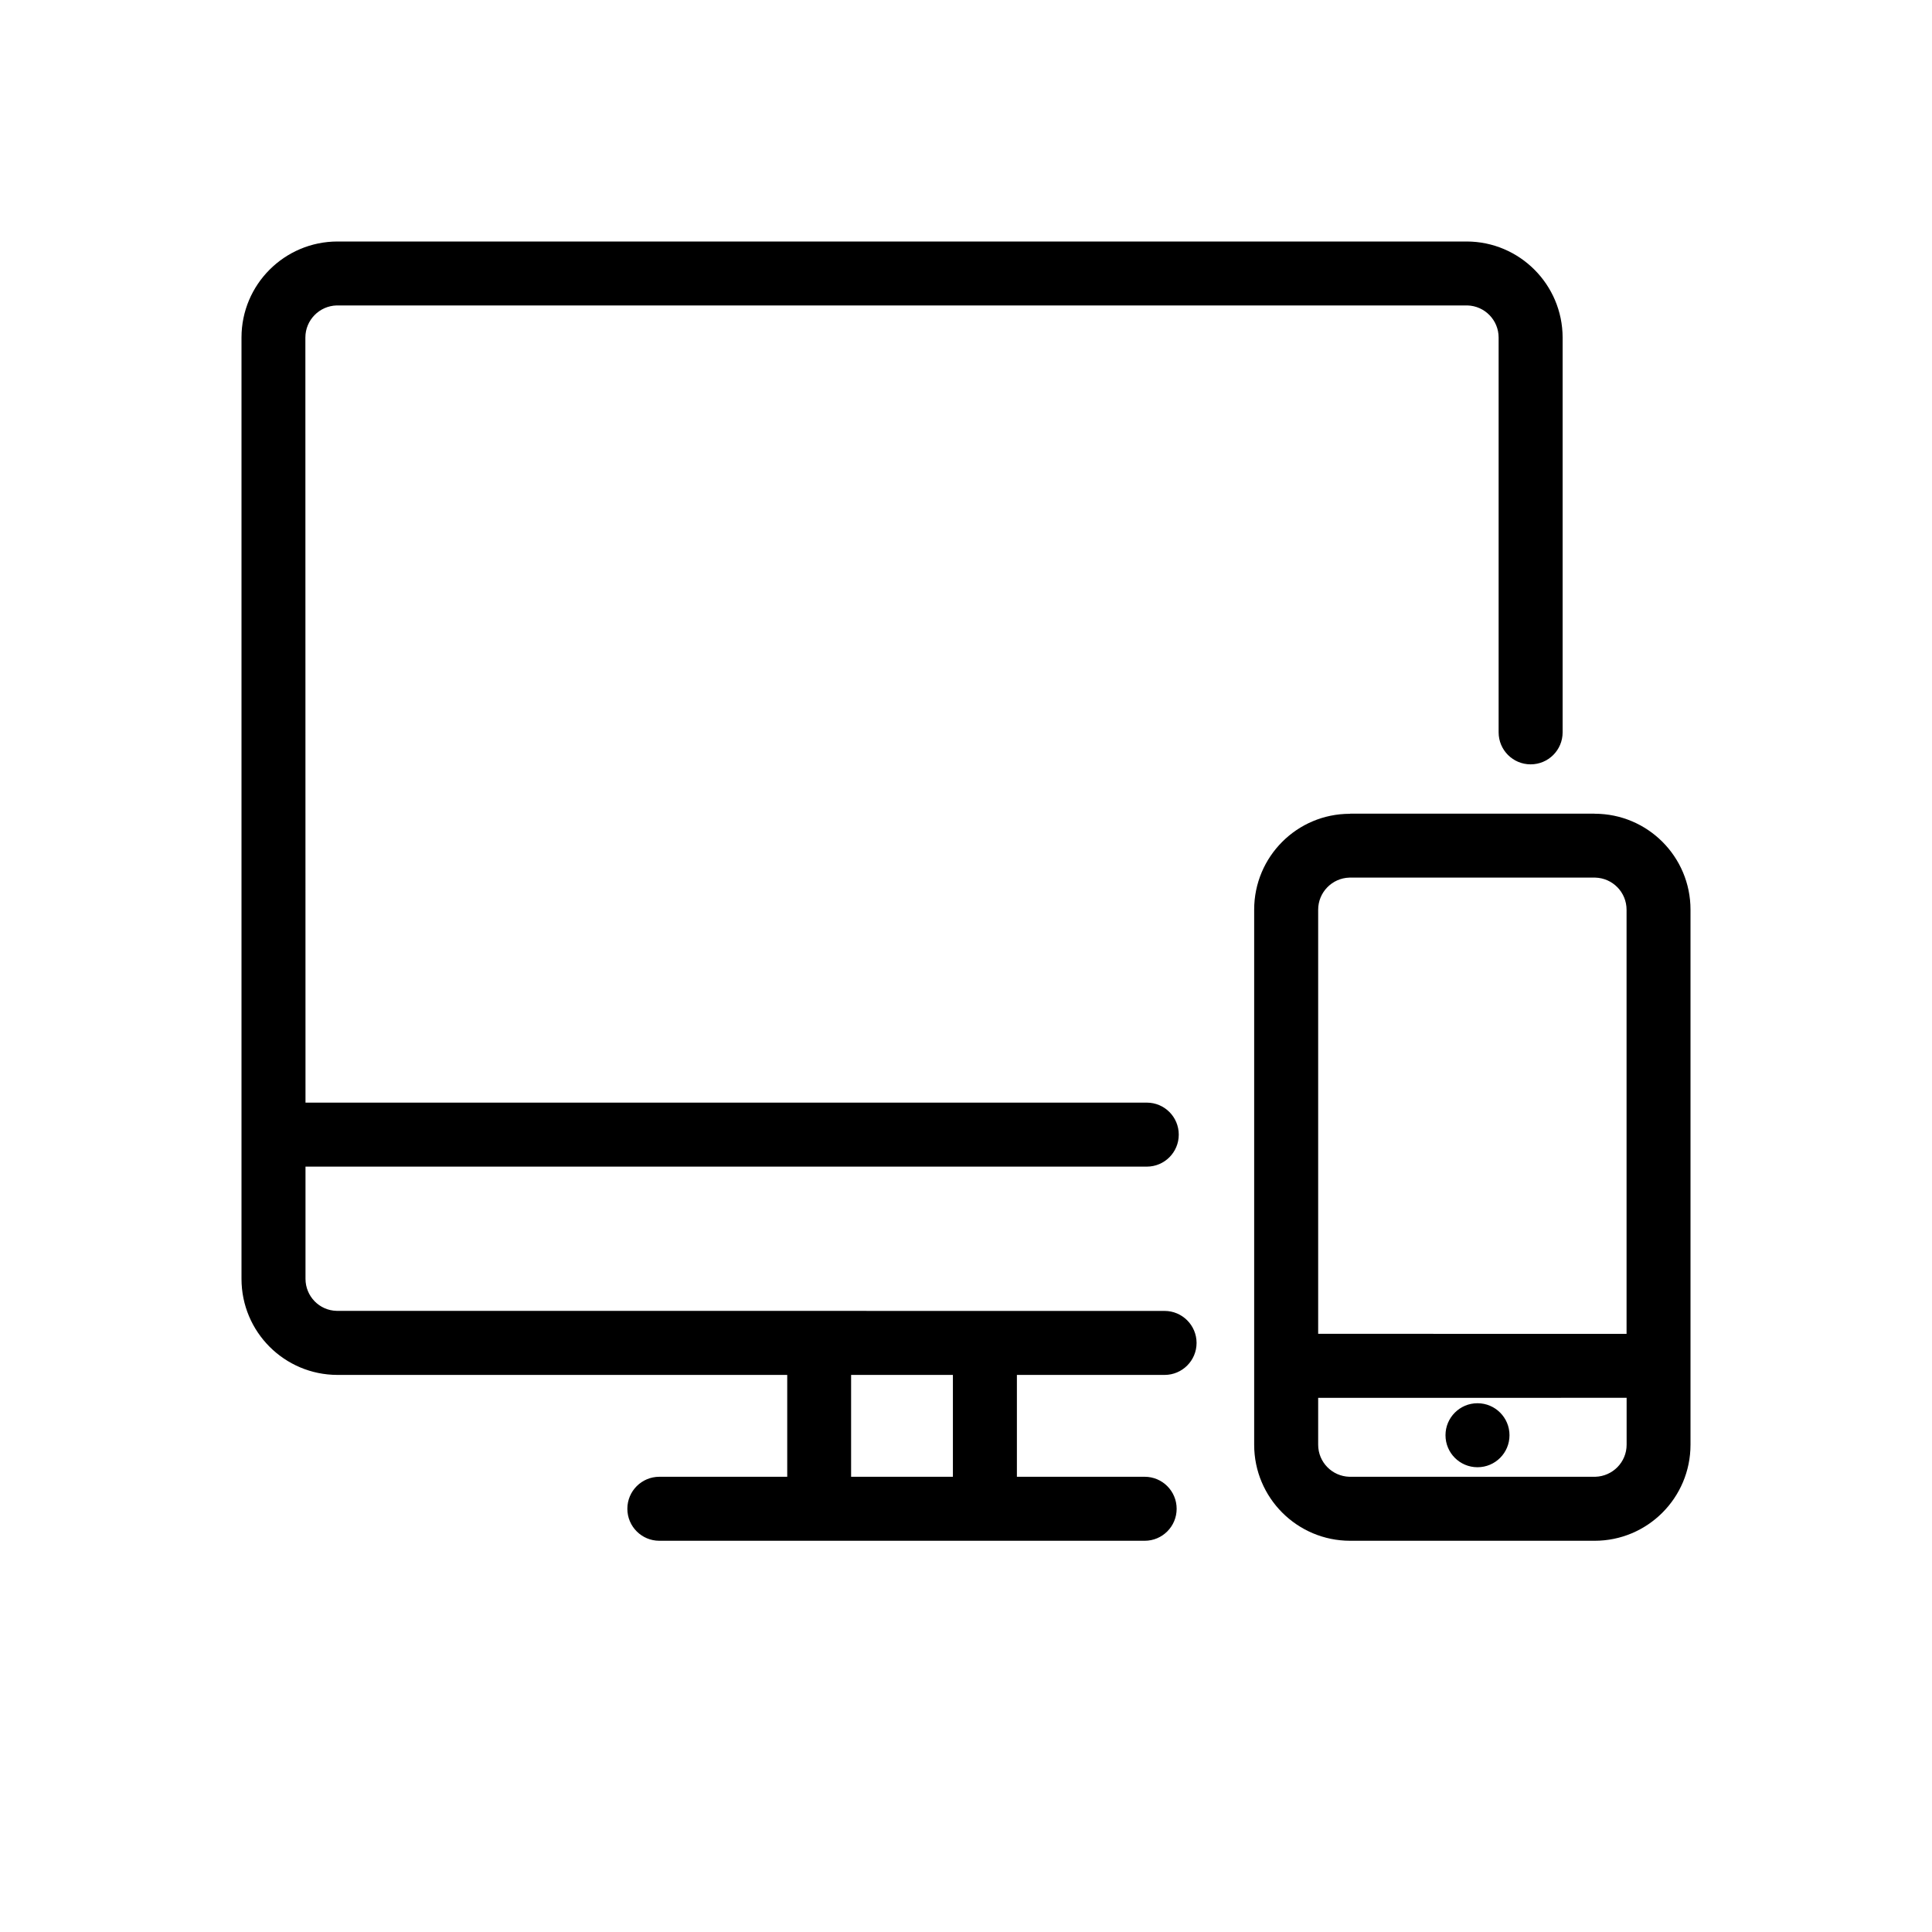
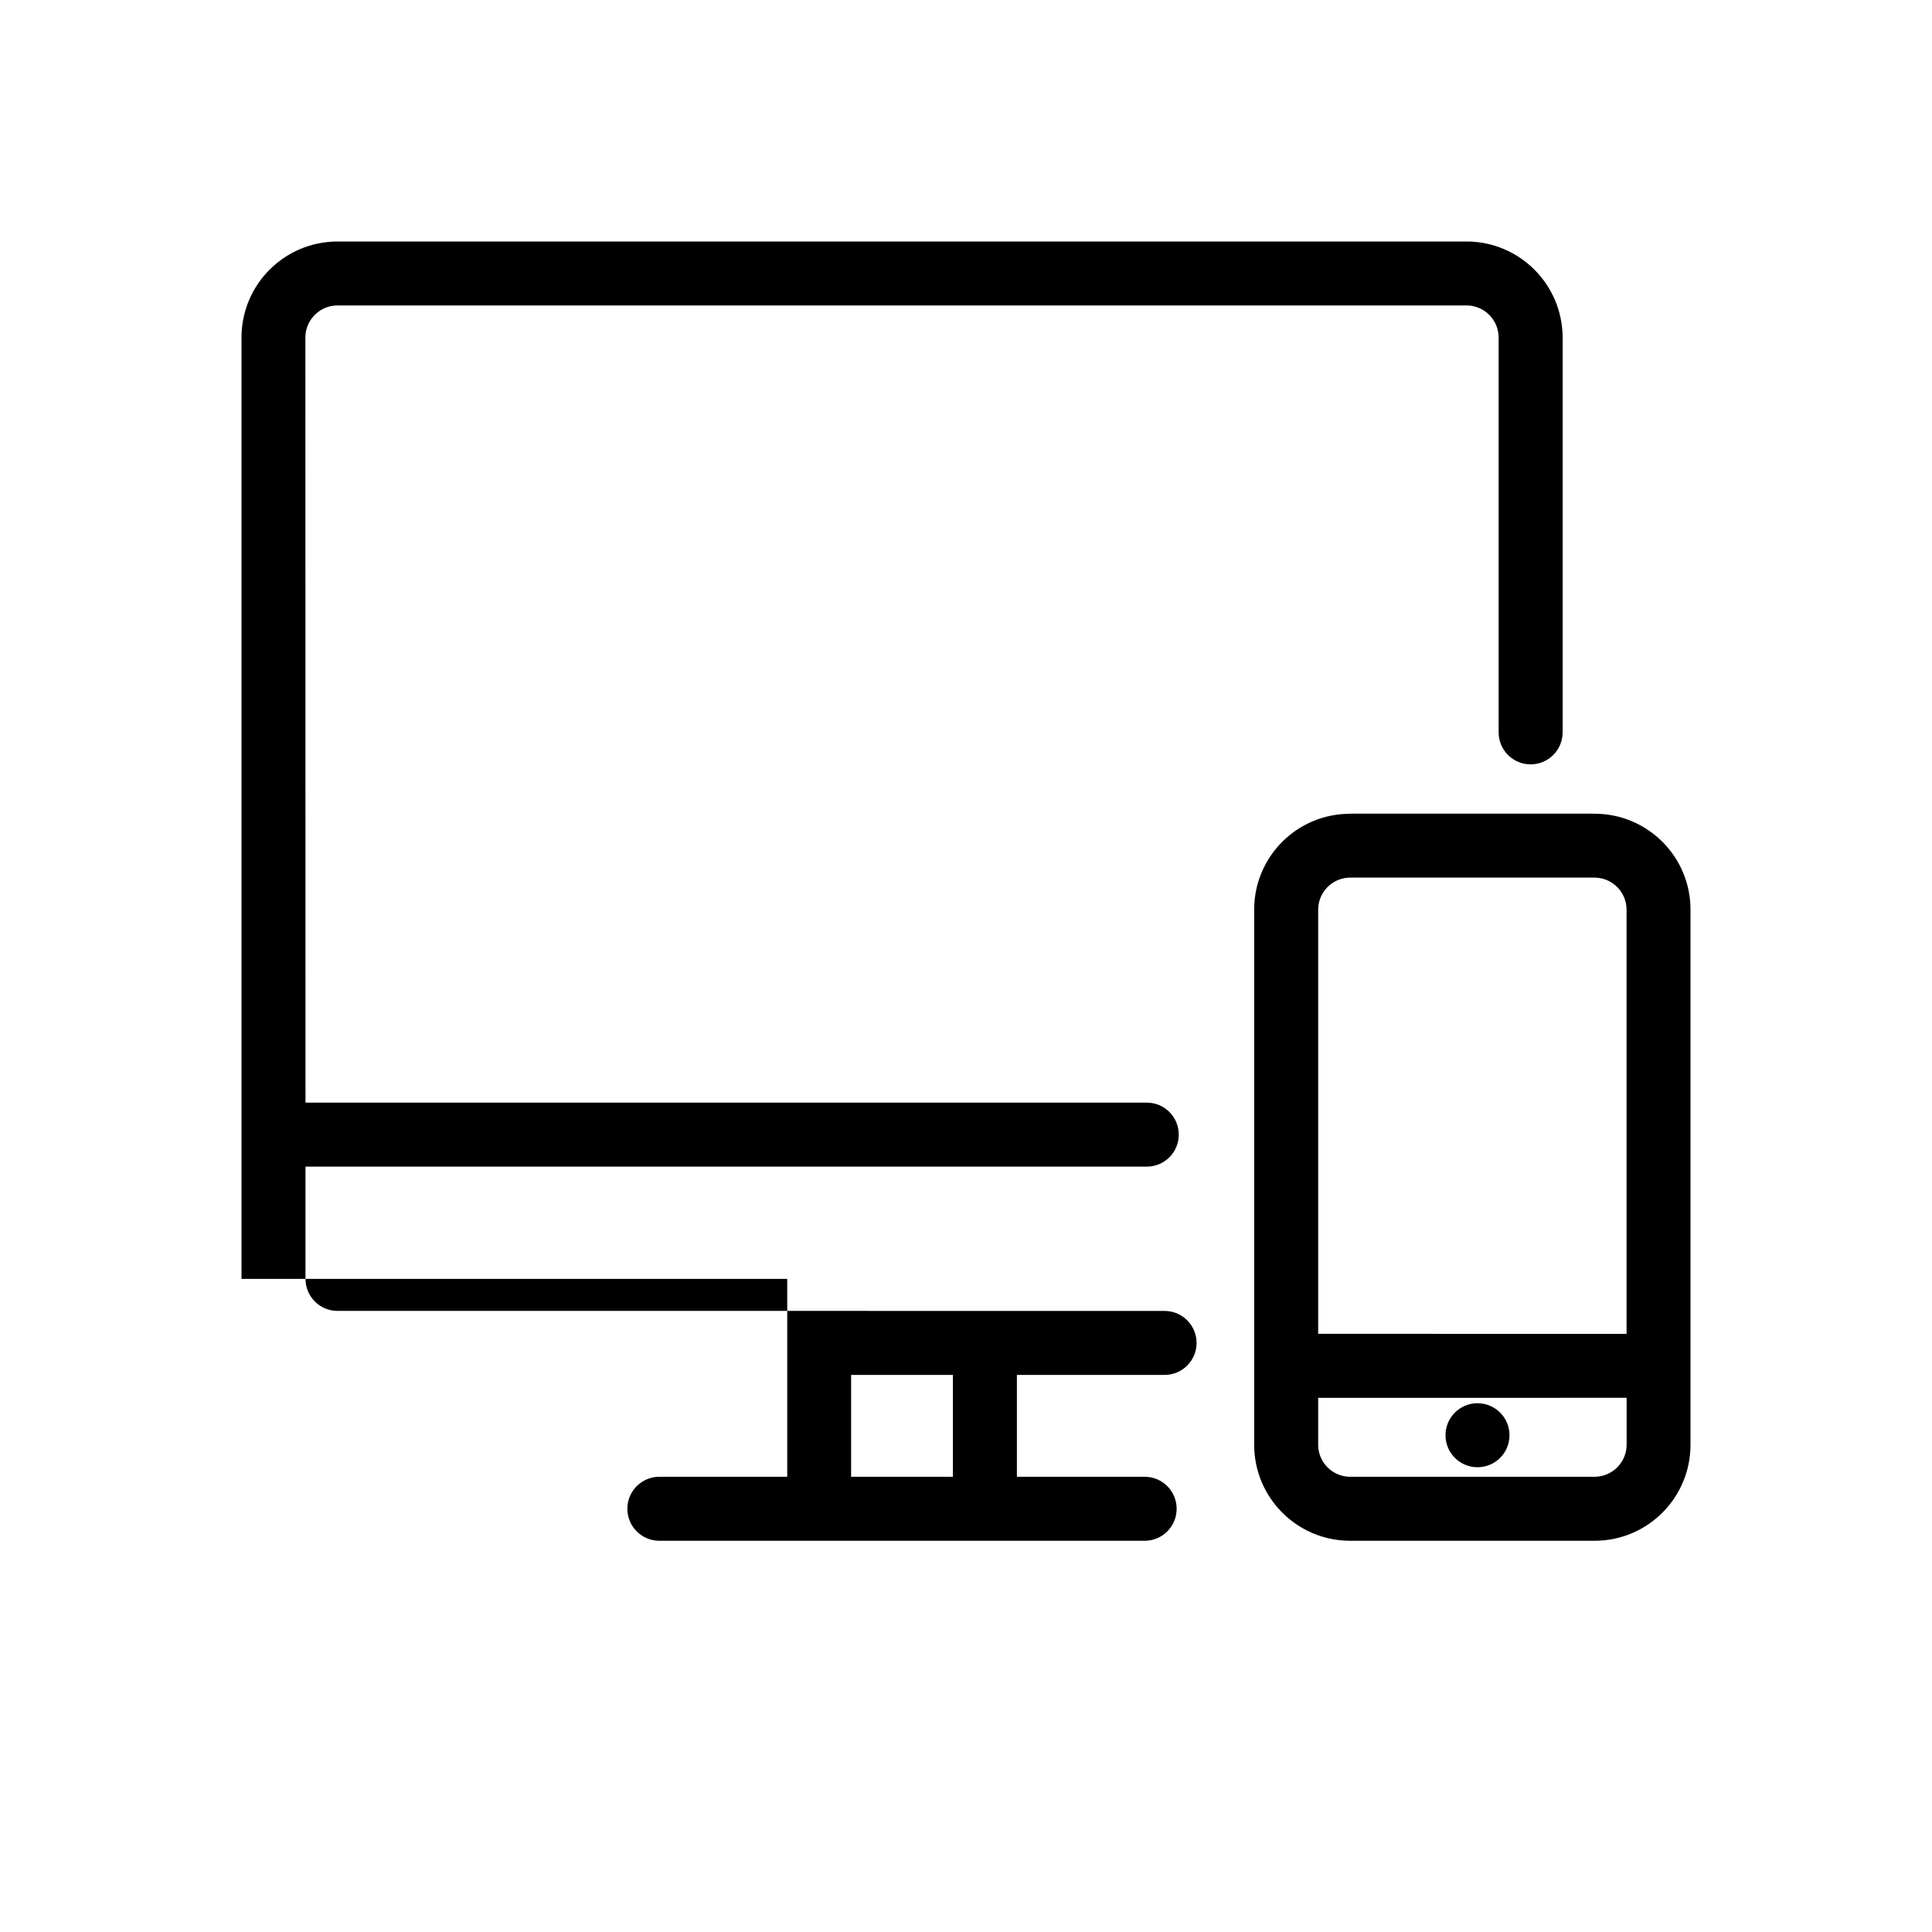
<svg xmlns="http://www.w3.org/2000/svg" width="32" height="32" viewBox="0 0 32 32" fill="none">
-   <path d="M22.35 14.536H26.423C26.711 14.544 26.941 14.779 26.941 15.068V22.093L21.833 22.092V15.068C21.833 14.779 22.064 14.544 22.35 14.536ZM24.472 23.242H24.471C24.179 23.242 23.942 23.48 23.942 23.771V23.772C23.942 24.065 24.179 24.302 24.472 24.302C24.765 24.302 25.002 24.065 25.002 23.772V23.771C25.002 23.48 24.765 23.242 24.472 23.242ZM14.097 22.773H15.783V24.46H14.097V22.773ZM26.942 23.152V23.929C26.942 24.218 26.711 24.452 26.423 24.46H22.35C22.064 24.452 21.833 24.218 21.833 23.929V23.153L26.942 23.152ZM24.292 4H5.59C4.711 4.001 4 4.713 4 5.59V21.182C4 22.061 4.711 22.772 5.59 22.773H13.039V24.46H10.921C10.628 24.46 10.391 24.697 10.391 24.99C10.391 25.283 10.628 25.52 10.921 25.52H13.559H18.96C19.252 25.52 19.489 25.283 19.489 24.99C19.489 24.697 19.252 24.46 18.96 24.46H16.843V22.773H19.289C19.581 22.773 19.819 22.536 19.819 22.243C19.819 21.951 19.581 21.713 19.289 21.713L5.577 21.712C5.289 21.706 5.06 21.47 5.06 21.181V19.323H18.995C19.287 19.323 19.524 19.086 19.524 18.793C19.524 18.5 19.287 18.263 18.995 18.263H5.06L5.058 5.591C5.058 5.302 5.289 5.067 5.577 5.059H24.305C24.591 5.067 24.822 5.302 24.822 5.591V12.13C24.822 12.423 25.059 12.66 25.352 12.66C25.645 12.66 25.882 12.423 25.882 12.13V5.59C25.88 4.713 25.169 4.001 24.292 4ZM22.363 13.477V13.478L22.362 13.479H22.36H22.358C21.482 13.479 20.773 14.19 20.773 15.066V23.93C20.773 24.808 21.485 25.52 22.363 25.52H26.412C27.289 25.52 28 24.808 28 23.93V15.066C28 14.189 27.289 13.478 26.412 13.478V13.477L22.363 13.477Z" fill="black" />
+   <path d="M22.35 14.536H26.423C26.711 14.544 26.941 14.779 26.941 15.068V22.093L21.833 22.092V15.068C21.833 14.779 22.064 14.544 22.35 14.536ZM24.472 23.242H24.471C24.179 23.242 23.942 23.48 23.942 23.771V23.772C23.942 24.065 24.179 24.302 24.472 24.302C24.765 24.302 25.002 24.065 25.002 23.772V23.771C25.002 23.48 24.765 23.242 24.472 23.242ZM14.097 22.773H15.783V24.46H14.097V22.773ZM26.942 23.152V23.929C26.942 24.218 26.711 24.452 26.423 24.46H22.35C22.064 24.452 21.833 24.218 21.833 23.929V23.153L26.942 23.152ZM24.292 4H5.59C4.711 4.001 4 4.713 4 5.59V21.182H13.039V24.46H10.921C10.628 24.46 10.391 24.697 10.391 24.99C10.391 25.283 10.628 25.52 10.921 25.52H13.559H18.96C19.252 25.52 19.489 25.283 19.489 24.99C19.489 24.697 19.252 24.46 18.96 24.46H16.843V22.773H19.289C19.581 22.773 19.819 22.536 19.819 22.243C19.819 21.951 19.581 21.713 19.289 21.713L5.577 21.712C5.289 21.706 5.06 21.47 5.06 21.181V19.323H18.995C19.287 19.323 19.524 19.086 19.524 18.793C19.524 18.5 19.287 18.263 18.995 18.263H5.06L5.058 5.591C5.058 5.302 5.289 5.067 5.577 5.059H24.305C24.591 5.067 24.822 5.302 24.822 5.591V12.13C24.822 12.423 25.059 12.66 25.352 12.66C25.645 12.66 25.882 12.423 25.882 12.13V5.59C25.88 4.713 25.169 4.001 24.292 4ZM22.363 13.477V13.478L22.362 13.479H22.36H22.358C21.482 13.479 20.773 14.19 20.773 15.066V23.93C20.773 24.808 21.485 25.52 22.363 25.52H26.412C27.289 25.52 28 24.808 28 23.93V15.066C28 14.189 27.289 13.478 26.412 13.478V13.477L22.363 13.477Z" fill="black" />
</svg>